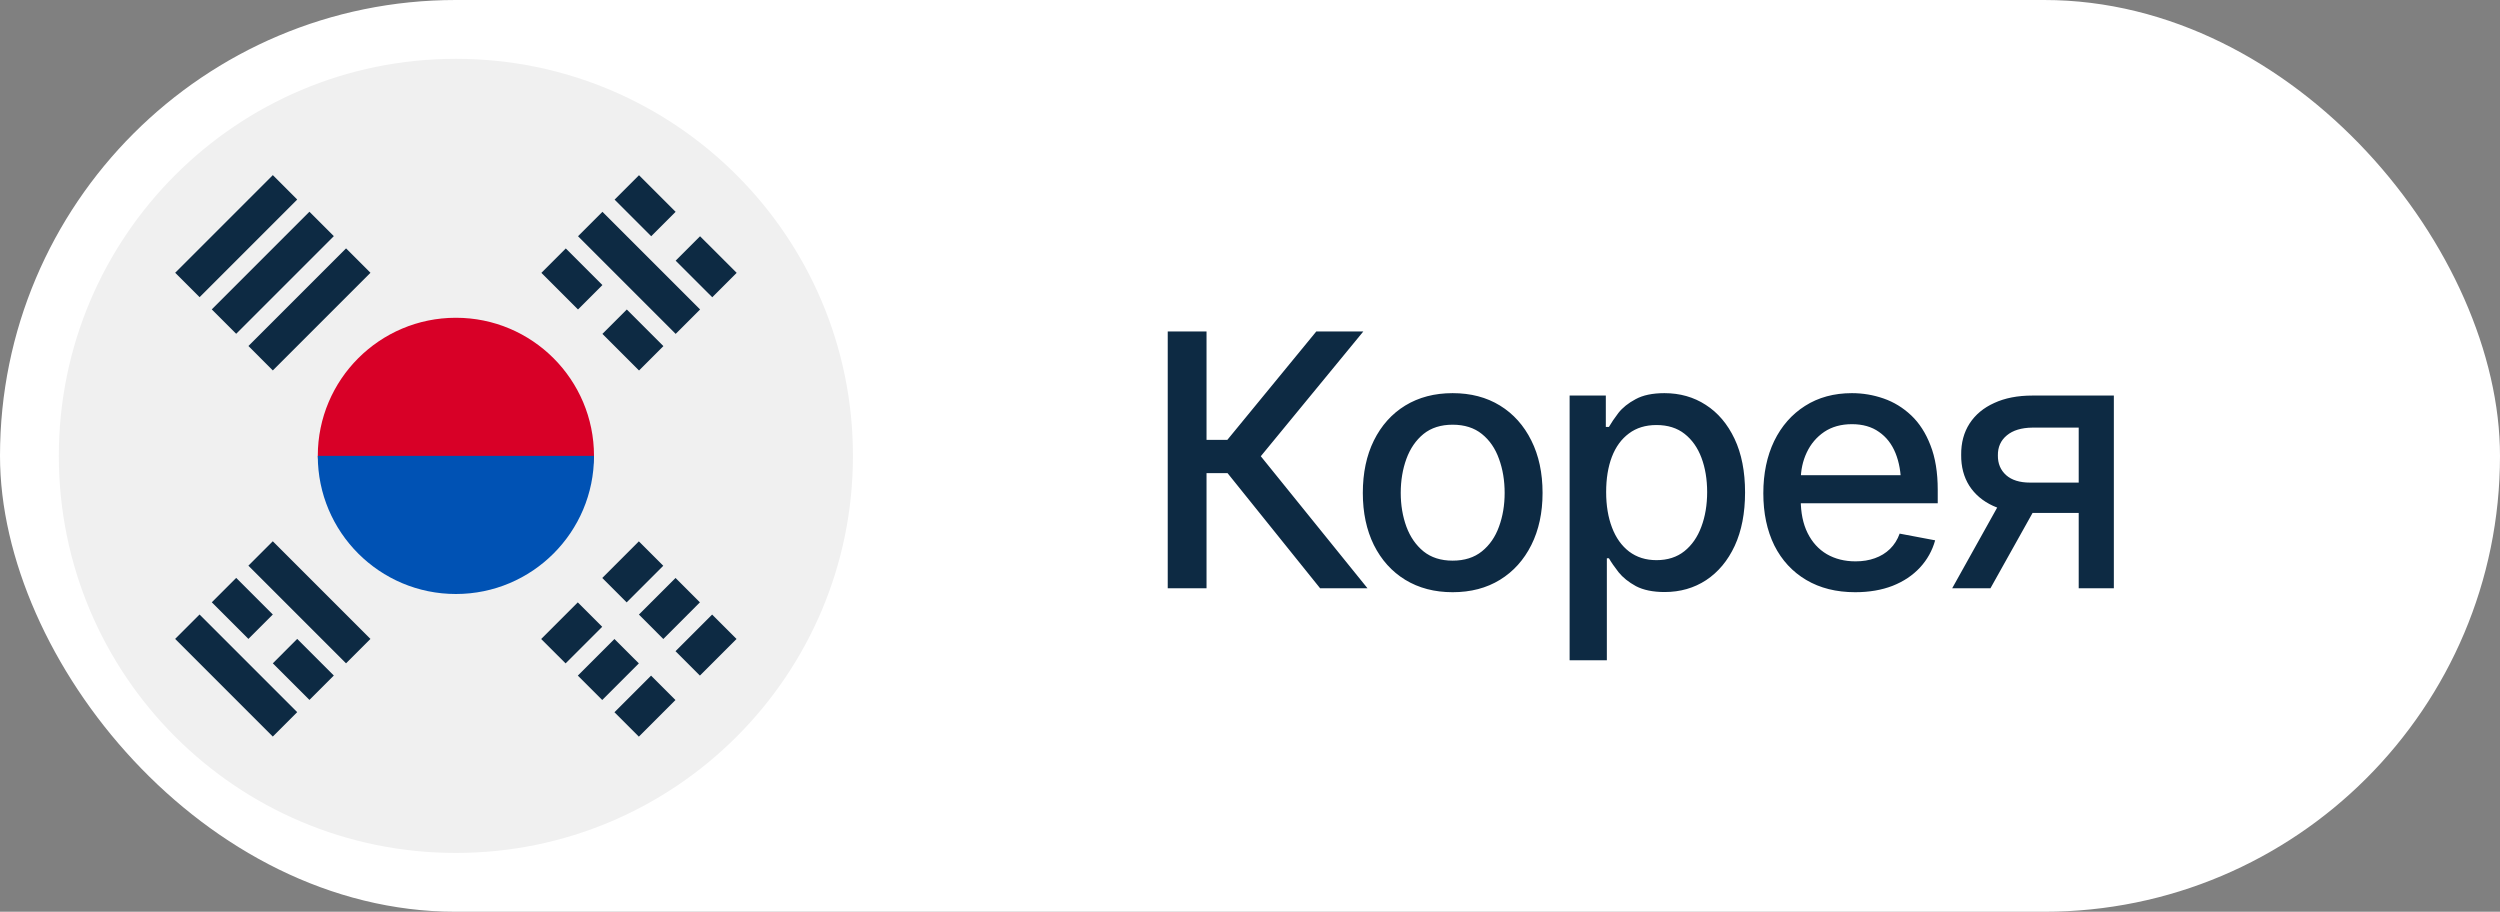
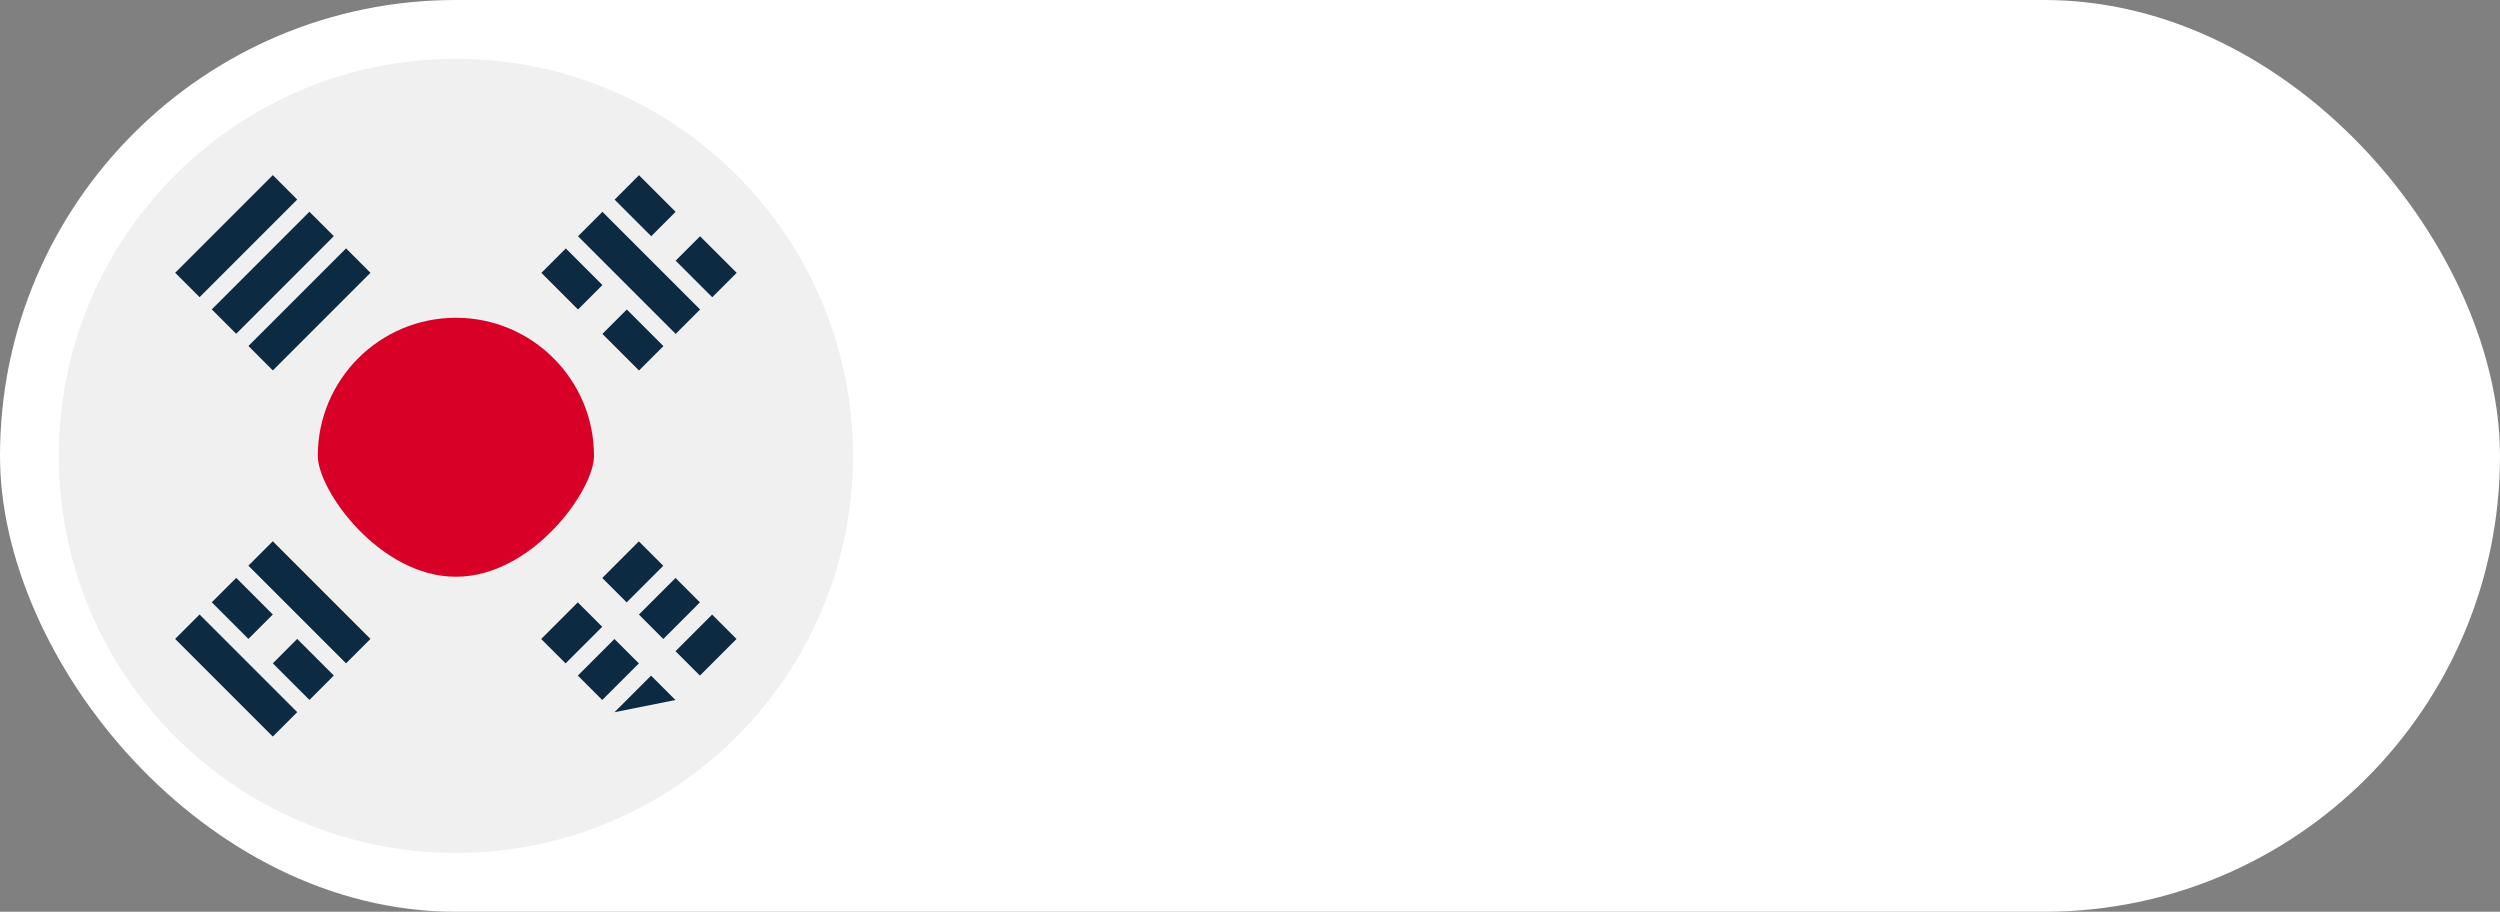
<svg xmlns="http://www.w3.org/2000/svg" width="85" height="31" viewBox="0 0 85 31" fill="none">
  <rect x="0" y="0" width="85" height="31" fill="#808080" stroke="none" />
  <rect width="85" height="31" rx="15.5" fill="white" />
  <g clip-path="url(#clip0_2617_709)">
    <path d="M15.5 29C22.956 29 29 22.956 29 15.5C29 8.044 22.956 2 15.5 2C8.044 2 2 8.044 2 15.5C2 22.956 8.044 29 15.5 29Z" fill="#F0F0F0" />
    <path d="M20.196 15.5C20.196 16.674 18.094 19.609 15.5 19.609C12.907 19.609 10.805 16.674 10.805 15.5C10.805 12.907 12.907 10.804 15.5 10.804C18.094 10.804 20.196 12.907 20.196 15.5Z" fill="#D80027" />
-     <path d="M20.196 15.5C20.196 18.093 18.094 20.196 15.5 20.196C12.907 20.196 10.805 18.093 10.805 15.5" fill="#0052B4" />
    <path d="M20.477 19.651L21.721 18.406L22.551 19.236L21.306 20.481L20.477 19.651Z" fill="#0D2A43" />
    <path d="M18.4 21.726L19.645 20.481L20.475 21.311L19.23 22.555L18.4 21.726Z" fill="#0D2A43" />
    <path d="M22.967 22.14L24.212 20.895L25.042 21.725L23.797 22.97L22.967 22.14Z" fill="#0D2A43" />
-     <path d="M20.891 24.216L22.136 22.971L22.965 23.801L21.721 25.046L20.891 24.216Z" fill="#0D2A43" />
+     <path d="M20.891 24.216L22.136 22.971L22.965 23.801L20.891 24.216Z" fill="#0D2A43" />
    <path d="M21.723 20.895L22.968 19.651L23.797 20.48L22.553 21.726L21.723 20.895Z" fill="#0D2A43" />
    <path d="M19.646 22.971L20.891 21.726L21.721 22.555L20.476 23.8L19.646 22.971Z" fill="#0D2A43" />
    <path d="M22.973 11.352L19.653 8.032L20.483 7.202L23.803 10.522L22.973 11.352Z" fill="#0D2A43" />
    <path d="M19.652 10.522L18.407 9.277L19.237 8.447L20.482 9.692L19.652 10.522Z" fill="#0D2A43" />
    <path d="M21.727 12.597L20.482 11.352L21.312 10.523L22.556 11.768L21.727 12.597Z" fill="#0D2A43" />
    <path d="M22.141 8.032L20.896 6.787L21.726 5.957L22.971 7.202L22.141 8.032Z" fill="#0D2A43" />
    <path d="M24.217 10.107L22.972 8.863L23.802 8.033L25.047 9.277L24.217 10.107Z" fill="#0D2A43" />
    <path d="M6.785 20.893L10.105 24.213L9.275 25.043L5.955 21.723L6.785 20.893Z" fill="#0D2A43" />
    <path d="M10.105 21.723L11.35 22.968L10.521 23.797L9.276 22.553L10.105 21.723Z" fill="#0D2A43" />
    <path d="M8.031 19.648L9.276 20.893L8.446 21.723L7.201 20.478L8.031 19.648Z" fill="#0D2A43" />
    <path d="M9.275 18.403L12.595 21.723L11.765 22.553L8.445 19.233L9.275 18.403Z" fill="#0D2A43" />
    <path d="M10.105 6.784L6.786 10.104L5.956 9.274L9.276 5.954L10.105 6.784Z" fill="#0D2A43" />
    <path d="M11.35 8.029L8.03 11.349L7.2 10.519L10.52 7.199L11.35 8.029Z" fill="#0D2A43" />
    <path d="M12.596 9.275L9.276 12.595L8.446 11.764L11.766 8.445L12.596 9.275Z" fill="#0D2A43" />
  </g>
-   <path d="M44.883 20L41.736 16.086H41.022V20H39.703V11.27H41.022V14.955H41.73L44.754 11.27H46.353L42.867 15.512L46.494 20H44.883ZM49.389 20.135C48.775 20.135 48.238 19.994 47.777 19.713C47.32 19.432 46.965 19.037 46.711 18.529C46.461 18.021 46.336 17.432 46.336 16.76C46.336 16.08 46.461 15.486 46.711 14.979C46.965 14.467 47.32 14.07 47.777 13.789C48.238 13.508 48.775 13.367 49.389 13.367C50.006 13.367 50.543 13.508 51 13.789C51.457 14.07 51.812 14.467 52.066 14.979C52.32 15.486 52.447 16.08 52.447 16.76C52.447 17.432 52.32 18.021 52.066 18.529C51.812 19.037 51.457 19.432 51 19.713C50.543 19.994 50.006 20.135 49.389 20.135ZM49.389 19.062C49.791 19.062 50.123 18.957 50.385 18.746C50.647 18.535 50.84 18.256 50.965 17.908C51.094 17.557 51.158 17.174 51.158 16.76C51.158 16.338 51.094 15.951 50.965 15.6C50.84 15.248 50.647 14.967 50.385 14.756C50.123 14.545 49.791 14.44 49.389 14.44C48.99 14.44 48.66 14.545 48.398 14.756C48.141 14.967 47.947 15.248 47.818 15.6C47.69 15.951 47.625 16.338 47.625 16.76C47.625 17.174 47.69 17.557 47.818 17.908C47.947 18.256 48.141 18.535 48.398 18.746C48.66 18.957 48.99 19.062 49.389 19.062ZM53.367 22.449V13.449H54.598V14.516H54.703C54.781 14.379 54.889 14.221 55.025 14.041C55.166 13.861 55.361 13.705 55.611 13.572C55.861 13.435 56.188 13.367 56.59 13.367C57.117 13.367 57.586 13.5 57.996 13.766C58.41 14.031 58.736 14.416 58.975 14.92C59.213 15.424 59.332 16.031 59.332 16.742C59.332 17.445 59.215 18.051 58.98 18.559C58.746 19.062 58.422 19.451 58.008 19.725C57.598 19.994 57.127 20.129 56.596 20.129C56.201 20.129 55.877 20.062 55.623 19.93C55.373 19.793 55.176 19.635 55.031 19.455C54.891 19.275 54.781 19.117 54.703 18.98H54.633V22.449H53.367ZM56.32 19.045C56.699 19.045 57.016 18.943 57.27 18.74C57.523 18.537 57.715 18.262 57.844 17.914C57.977 17.562 58.043 17.168 58.043 16.73C58.043 16.297 57.978 15.908 57.85 15.565C57.721 15.221 57.529 14.949 57.275 14.75C57.022 14.551 56.703 14.451 56.32 14.451C55.949 14.451 55.637 14.547 55.383 14.738C55.129 14.926 54.935 15.191 54.803 15.535C54.674 15.875 54.609 16.273 54.609 16.73C54.609 17.188 54.676 17.59 54.809 17.938C54.941 18.285 55.135 18.557 55.389 18.752C55.647 18.947 55.957 19.045 56.32 19.045ZM63.076 20.135C62.435 20.135 61.881 19.996 61.412 19.719C60.943 19.441 60.582 19.051 60.328 18.547C60.078 18.039 59.953 17.447 59.953 16.771C59.953 16.1 60.076 15.508 60.322 14.996C60.572 14.484 60.922 14.086 61.371 13.801C61.824 13.512 62.355 13.367 62.965 13.367C63.336 13.367 63.695 13.428 64.043 13.549C64.391 13.67 64.703 13.861 64.981 14.123C65.258 14.385 65.477 14.725 65.637 15.143C65.801 15.56 65.883 16.064 65.883 16.654V17.111H60.674V16.156H65.227L64.635 16.473C64.635 16.07 64.572 15.715 64.447 15.406C64.322 15.098 64.135 14.857 63.885 14.685C63.639 14.51 63.332 14.422 62.965 14.422C62.598 14.422 62.283 14.51 62.022 14.685C61.764 14.861 61.566 15.094 61.43 15.383C61.293 15.672 61.225 15.988 61.225 16.332V16.982C61.225 17.432 61.303 17.812 61.459 18.125C61.615 18.438 61.832 18.676 62.109 18.84C62.391 19.004 62.717 19.086 63.088 19.086C63.33 19.086 63.549 19.051 63.744 18.98C63.943 18.91 64.115 18.805 64.26 18.664C64.404 18.523 64.514 18.35 64.588 18.143L65.795 18.371C65.697 18.723 65.525 19.031 65.279 19.297C65.033 19.562 64.723 19.77 64.348 19.918C63.977 20.062 63.553 20.135 63.076 20.135ZM70.676 20V14.539H69.1C68.728 14.543 68.439 14.631 68.232 14.803C68.025 14.975 67.924 15.201 67.928 15.482C67.924 15.76 68.018 15.984 68.209 16.156C68.4 16.324 68.67 16.408 69.018 16.408H71.039V17.439H69.018C68.533 17.439 68.115 17.359 67.764 17.199C67.416 17.039 67.147 16.811 66.955 16.514C66.768 16.217 66.676 15.867 66.68 15.465C66.676 15.055 66.772 14.699 66.967 14.398C67.162 14.098 67.441 13.865 67.805 13.701C68.168 13.533 68.6 13.449 69.1 13.449H71.871V20H70.676ZM66.375 20L68.221 16.689H69.527L67.676 20H66.375Z" fill="#0D2A43" />
  <defs>
    <clipPath id="clip0_2617_709">
      <rect width="27" height="27" fill="white" transform="translate(2 2)" />
    </clipPath>
  </defs>
</svg>